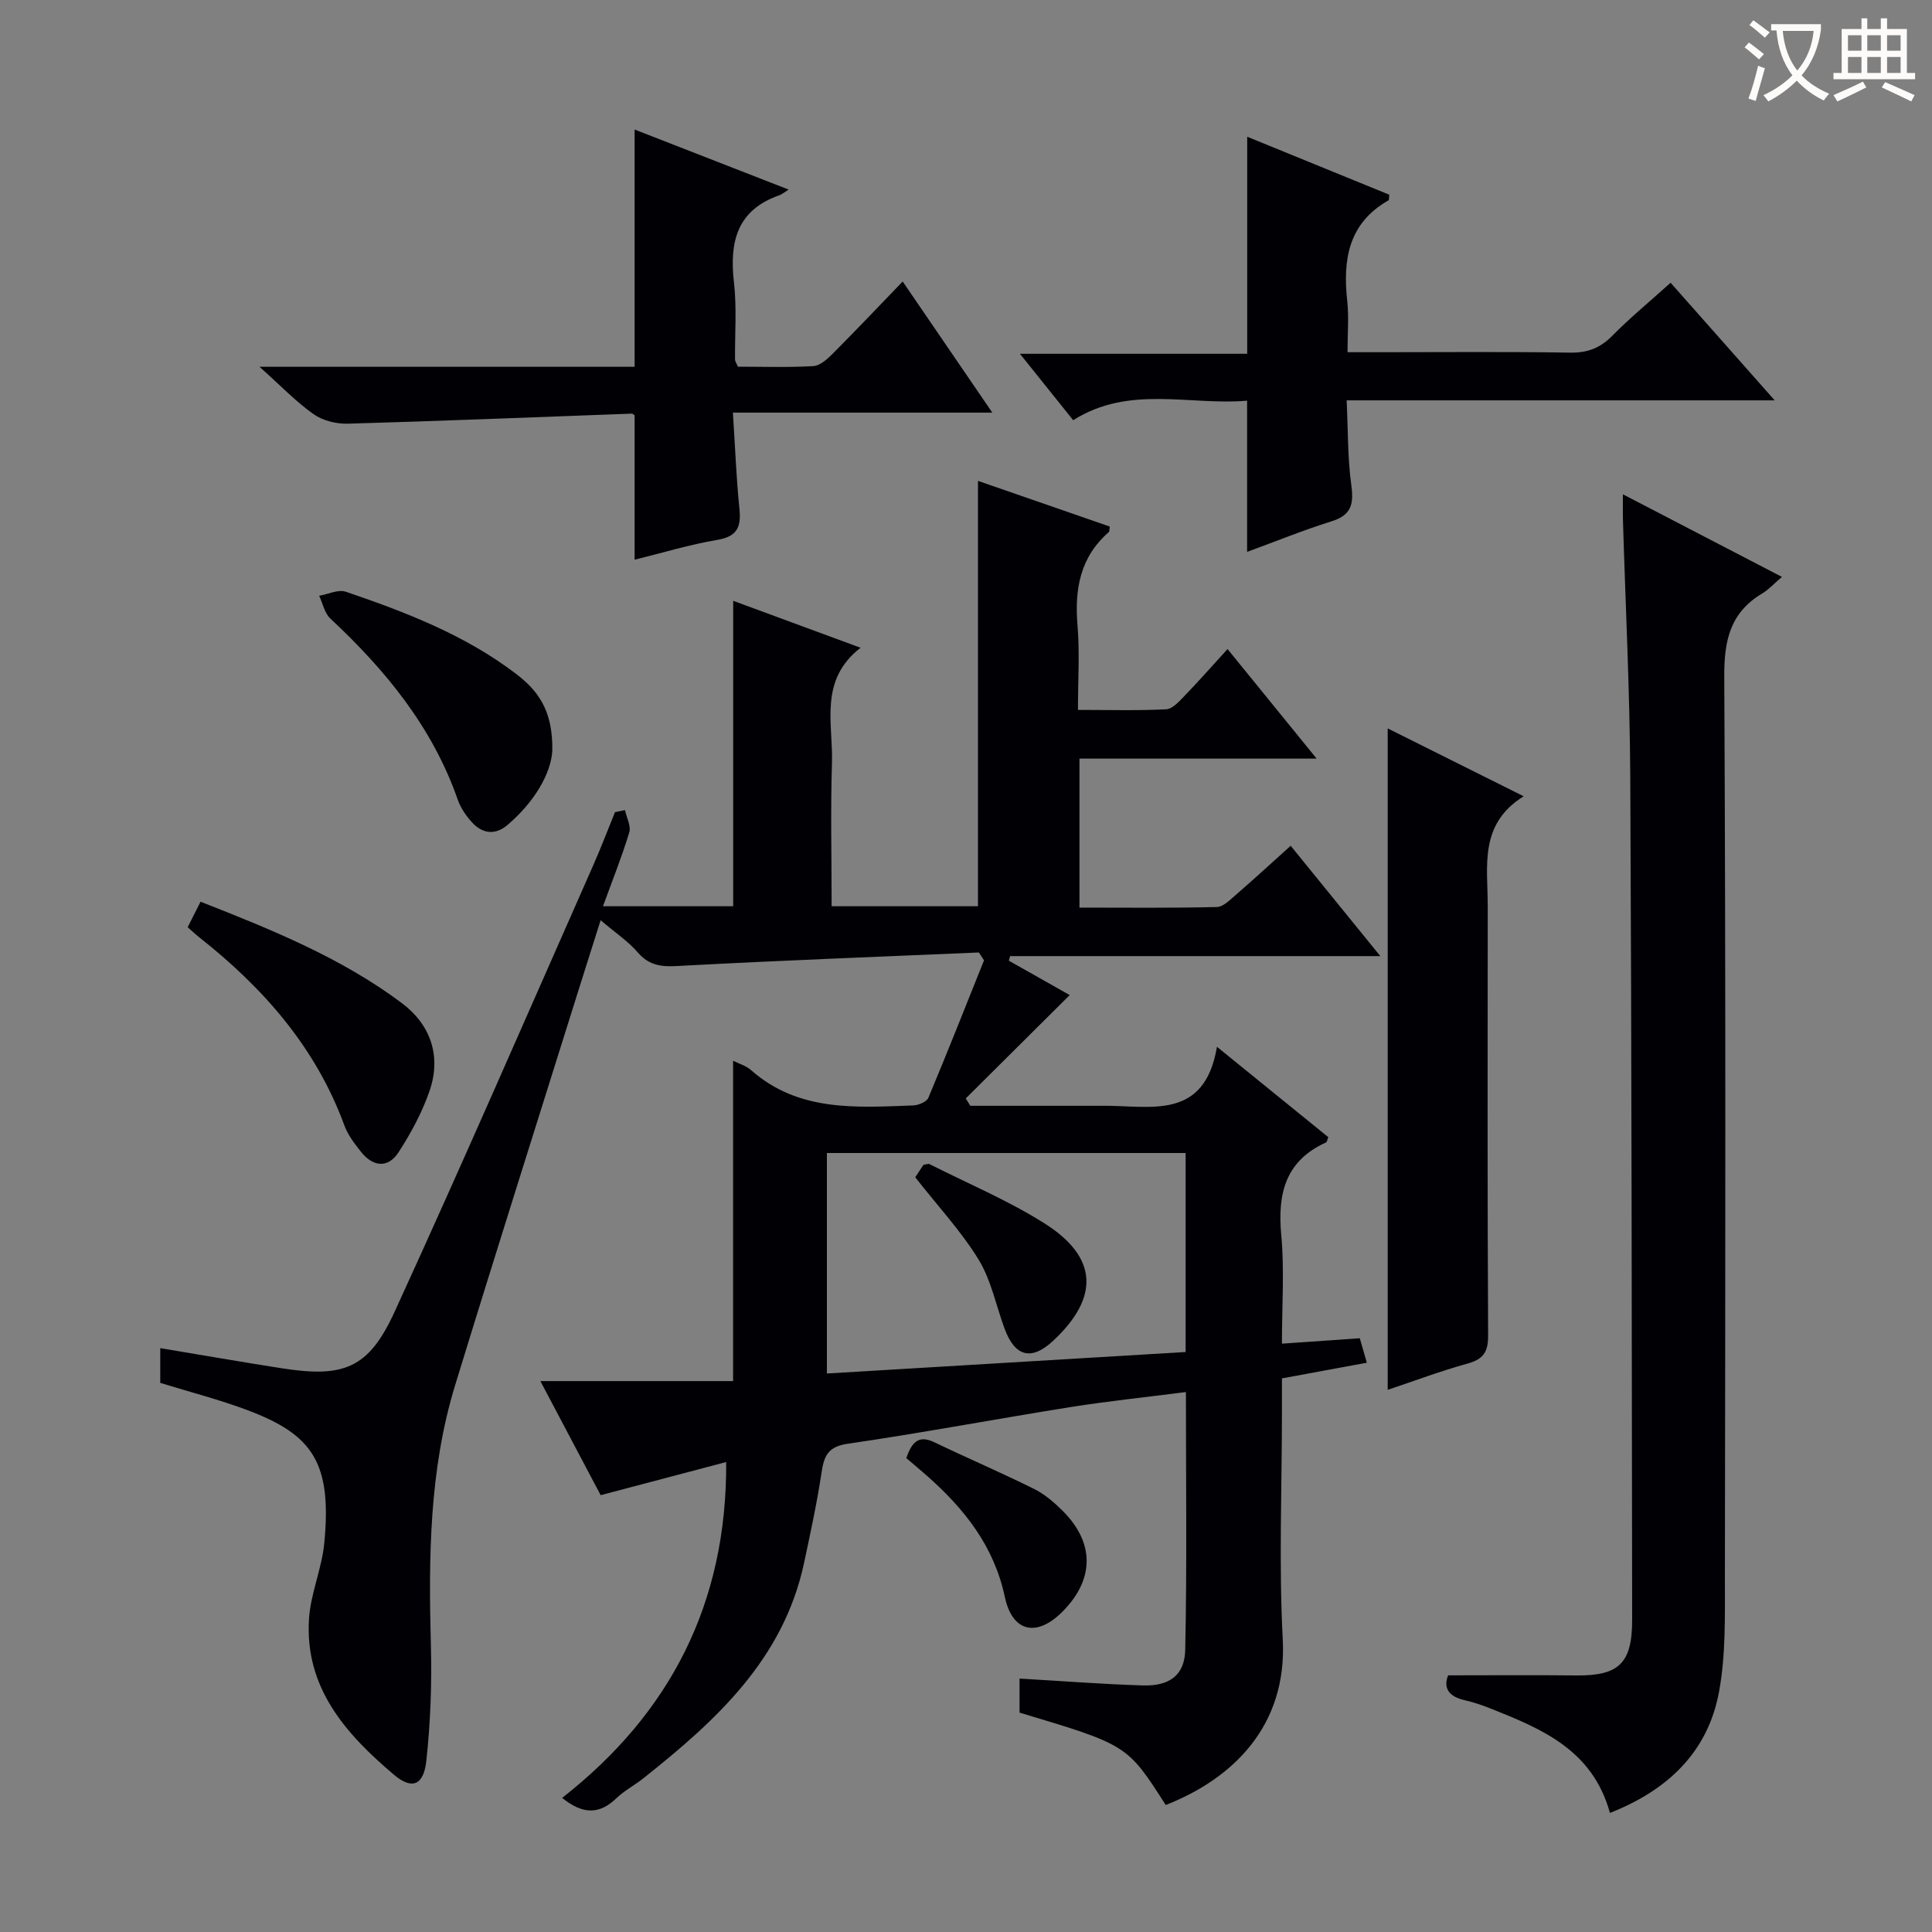
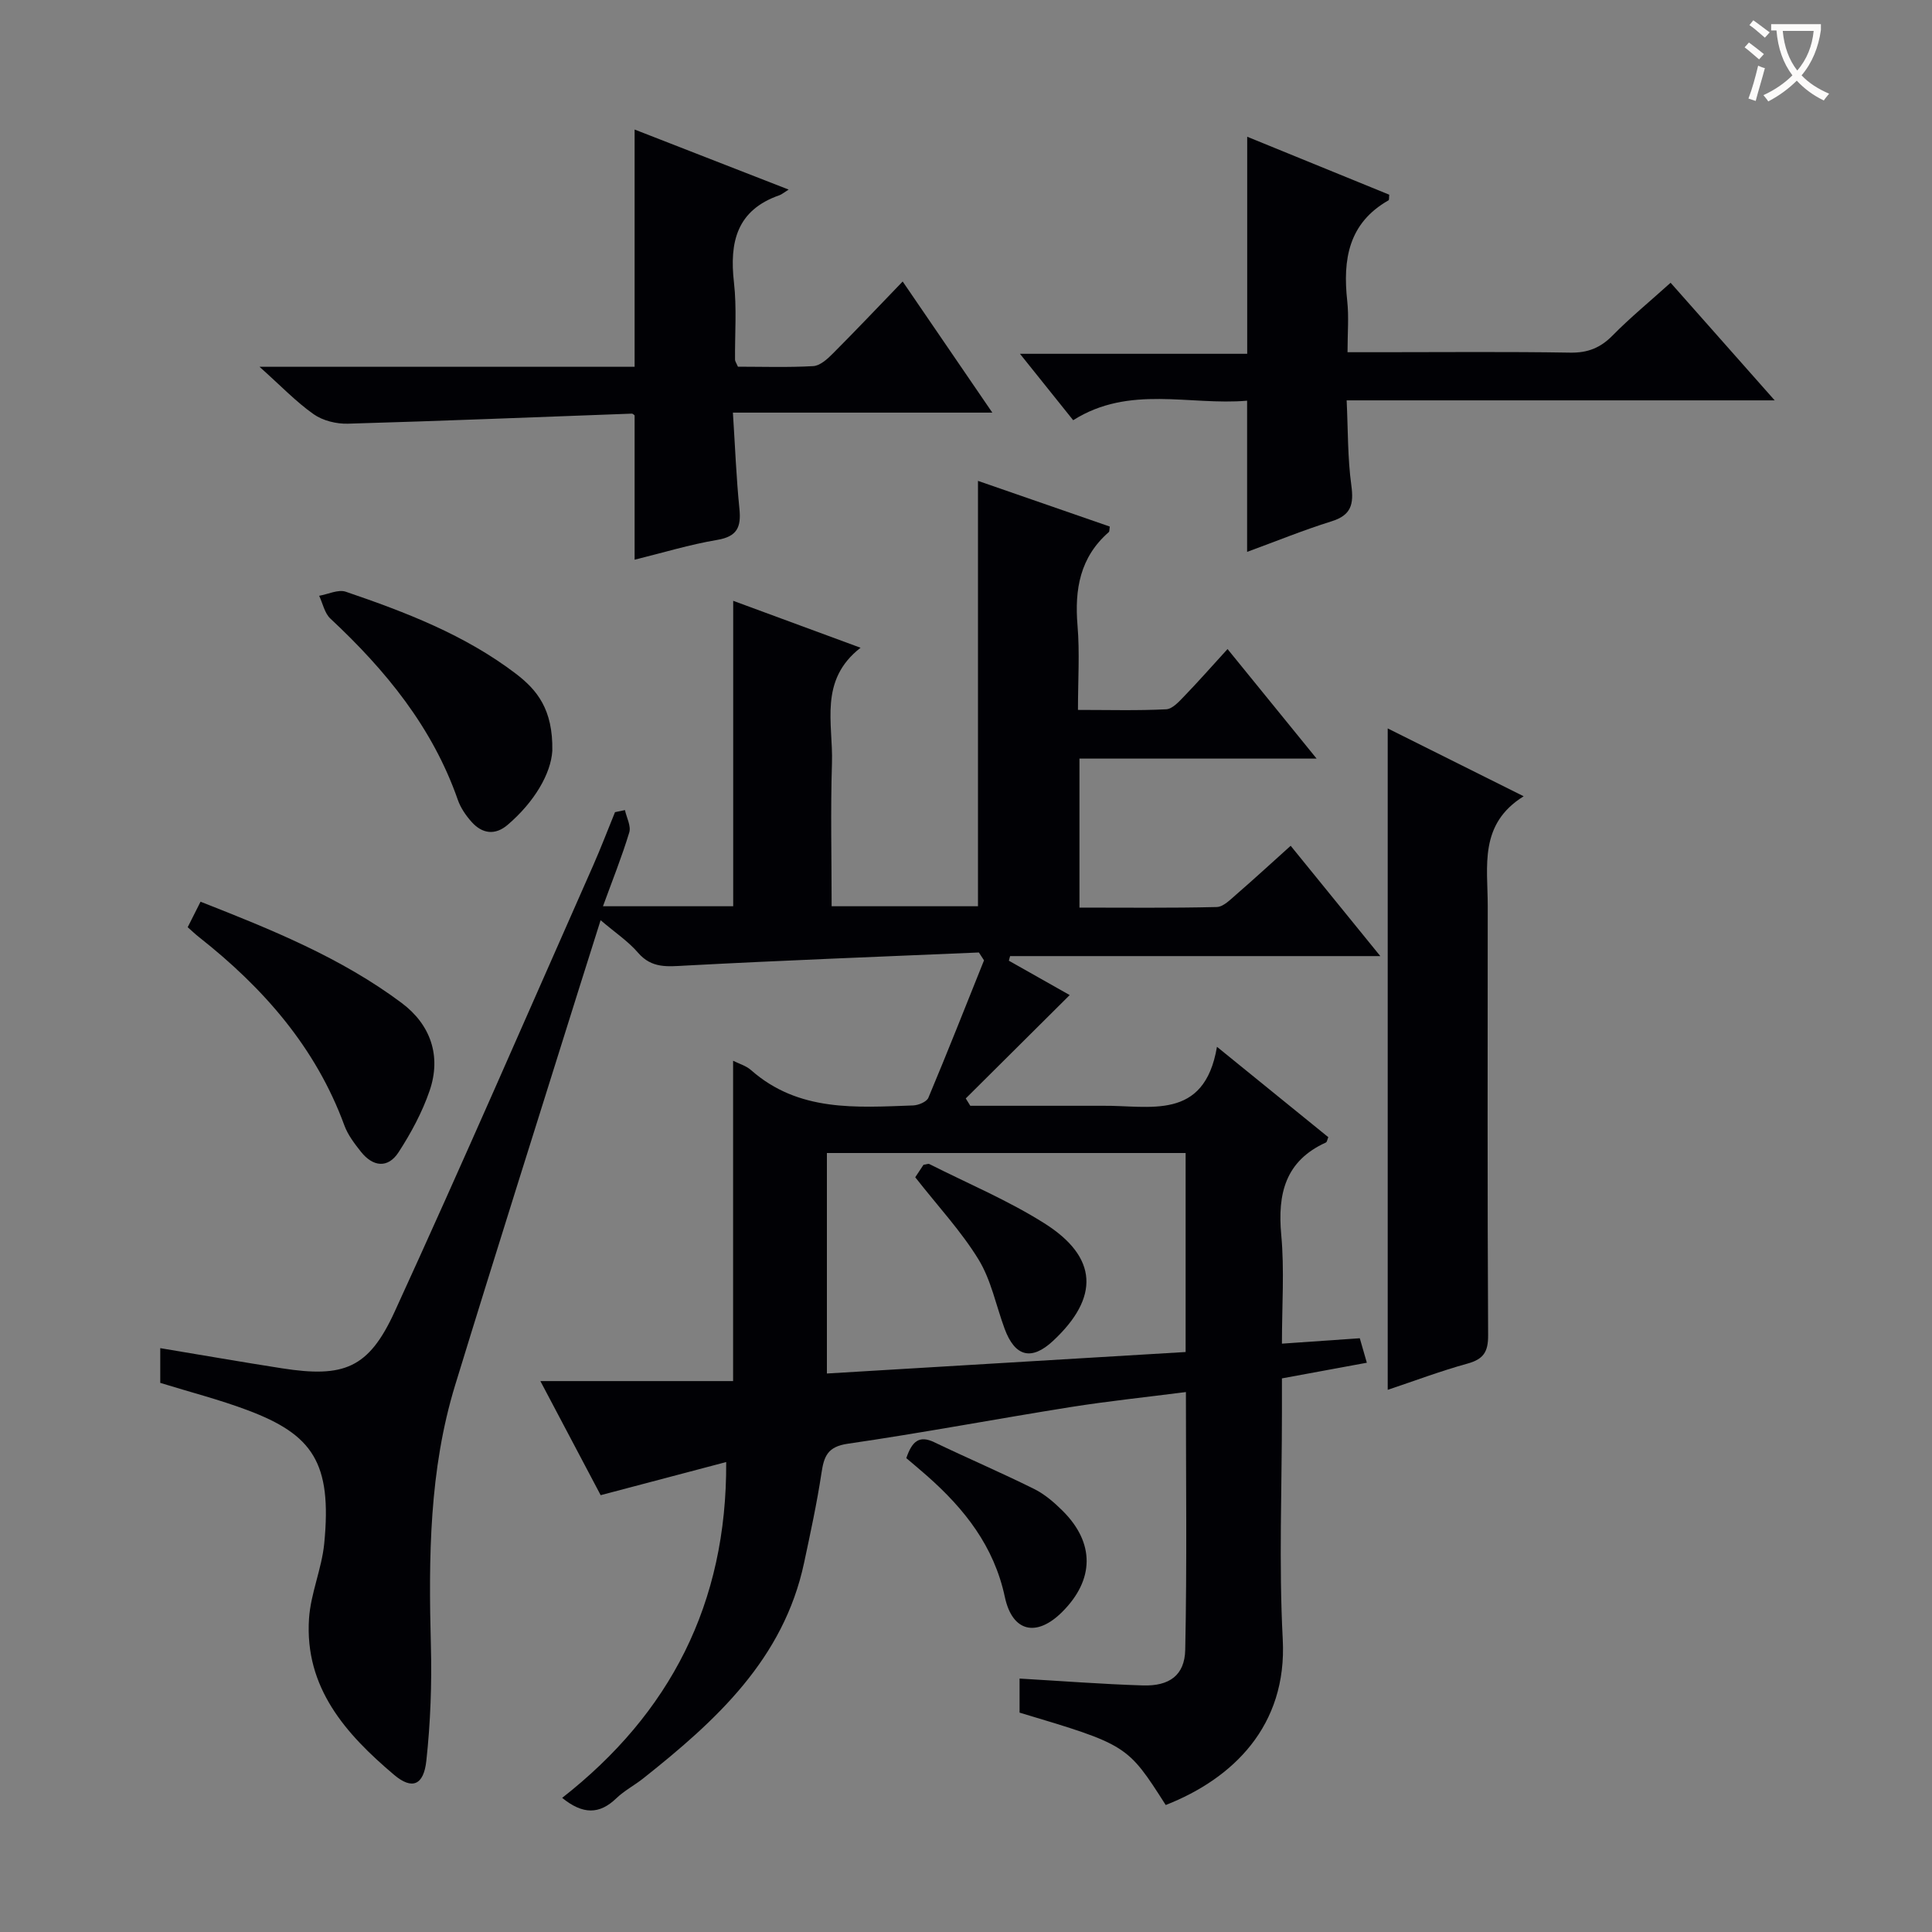
<svg xmlns="http://www.w3.org/2000/svg" enable-background="new 0 0 400 400" viewBox="0 0 400 400">
  <rect x="0" y="0" width="400" height="400" fill="#808080" stroke="none" />
  <g fill="#010105">
    <path d="m129.39 167.72c.33 1.55 1.3 3.3.89 4.63-1.53 5.05-3.51 9.97-5.44 15.28h26.96c0-20.98 0-41.97 0-63.24 8.3 3.06 16.82 6.2 26.37 9.72-8.7 6.76-5.66 15.69-5.92 23.85-.31 9.78-.07 19.58-.07 29.67h30.3c0-29.18 0-58.25 0-88.07 9.08 3.15 18.2 6.31 27.29 9.46-.1.58-.04 1.01-.22 1.16-5.95 5.19-7.09 11.84-6.46 19.34.47 5.59.09 11.25.09 17.46 6.4 0 12.35.17 18.27-.13 1.32-.07 2.7-1.64 3.8-2.78 2.88-2.98 5.62-6.1 8.9-9.69 6.01 7.39 11.88 14.61 18.44 22.68-17.01 0-32.9 0-49.1 0v30.85c9.55 0 18.99.11 28.42-.12 1.38-.03 2.83-1.55 4.05-2.6 3.64-3.15 7.17-6.41 11.26-10.08 6.08 7.49 11.97 14.73 18.56 22.84-26.31 0-51.48 0-76.65 0-.09.32-.17.63-.26.95 4.39 2.48 8.79 4.97 12.6 7.12-7.14 7.11-14.33 14.25-21.52 21.4.31.51.63 1.02.94 1.52h25.26c.67 0 1.33.01 2 0 9.8-.14 21.18 3.3 23.81-12.21 8.46 6.87 15.78 12.81 23.05 18.71-.22.53-.27 1-.49 1.1-8.42 3.82-10.04 10.61-9.25 19.15.67 7.24.14 14.6.14 22.5 5.62-.39 10.7-.74 16.12-1.12.42 1.46.86 2.98 1.46 5.07-5.75 1.06-11.39 2.1-17.58 3.24v7.05c0 15.67-.65 31.37.17 46.99.94 17.92-10.33 28.84-24.23 34.29-7.95-12.45-7.95-12.45-30.26-19.13 0-2.39 0-4.82 0-7.05 8.68.5 17.1 1.16 25.53 1.42 5.48.17 8.66-2.09 8.77-7.39.37-17.61.14-35.23.14-53.35-8.18 1.05-16.06 1.87-23.88 3.11-15.39 2.45-30.71 5.35-46.13 7.59-4.22.61-4.93 2.64-5.45 6.11-.94 6.22-2.28 12.38-3.59 18.53-4.25 19.96-18.24 32.69-33.27 44.62-1.82 1.45-3.95 2.55-5.61 4.15-3.49 3.36-6.92 3.39-11.21-.09 22.32-17.47 34.13-40.22 33.96-69.53-8.65 2.29-17.19 4.54-25.99 6.86-4.06-7.69-8.08-15.3-12.48-23.62h39.9c0-22.45 0-44.27 0-66.32 1.16.59 2.67 1.01 3.72 1.94 9.84 8.68 21.77 7.73 33.55 7.31 1.1-.04 2.8-.74 3.16-1.59 3.96-9.43 7.71-18.96 11.52-28.45-.35-.54-.71-1.09-1.06-1.63-20.23.87-40.47 1.63-60.68 2.71-3.77.2-7.05.64-9.89-2.66-2.02-2.35-4.7-4.13-7.75-6.73-1.59 5.04-3.02 9.53-4.43 14.02-8.58 27.4-17.27 54.77-25.68 82.22-5.39 17.58-5.51 35.71-5.03 53.9.21 7.95-.08 15.98-.94 23.88-.55 5.08-2.94 6.08-6.68 2.92-9.98-8.44-18.56-18.04-17.61-32.36.35-5.23 2.64-10.31 3.15-15.55 1.64-16.75-2.44-22.53-15.86-27.58-5.85-2.2-11.95-3.76-18.09-5.66 0-2.26 0-4.71 0-7.19 8.55 1.42 16.85 2.87 25.18 4.17 12.83 2 17.96.04 23.34-11.7 14.05-30.65 27.48-61.59 41.12-92.43 1.6-3.63 3.01-7.34 4.51-11.01.69-.15 1.37-.29 2.06-.43zm41.81 116.65c25.12-1.51 49.73-2.98 74.27-4.45 0-14.19 0-27.59 0-41.2-24.93 0-49.5 0-74.27 0z" />
-     <path d="m333.32 375.35c-3.61-13.12-14.19-17.43-24.81-21.66-1.69-.67-3.44-1.26-5.22-1.67-3.24-.73-4.55-2.44-3.47-5.16 8.97 0 17.72-.08 26.47.02 8.85.1 11.64-2.46 11.63-11.53-.08-58.14-.1-116.28-.39-174.41-.09-17.79-.99-35.57-1.52-53.35-.04-1.45-.01-2.9-.01-5.25 11.21 5.82 21.75 11.29 32.93 17.1-1.63 1.39-2.74 2.63-4.11 3.45-6.62 3.96-7.87 9.72-7.83 17.19.32 62.14.22 124.28.13 186.42-.01 7.95.22 16.05-1.22 23.8-2.29 12.37-10.52 20.3-22.58 25.05z" />
    <path d="m258.2 114.26c0-10.56 0-20.62 0-31.3-11.93 1.03-24.37-3.32-36.01 4.04-3.62-4.51-7.02-8.76-11.02-13.75h47.05c0-15.23 0-29.89 0-44.94 9.85 4.02 19.66 8.02 29.41 12-.07.57.01 1.08-.16 1.17-8.3 4.72-9.48 12.27-8.54 20.83.36 3.27.06 6.62.06 10.61h7.11c13 0 26-.13 39 .09 3.65.06 6.27-1 8.79-3.57 3.61-3.67 7.61-6.95 11.99-10.9 7.01 7.92 13.95 15.77 21.55 24.35-29.94 0-58.85 0-88.62 0 .29 6.14.19 11.93.97 17.6.53 3.93-.02 6.18-4.12 7.45-5.83 1.82-11.5 4.14-17.46 6.32z" />
    <path d="m53.73 75.94h77.66c0-16.33 0-32.37 0-49.12 10.37 4.04 20.73 8.08 31.89 12.43-1.08.68-1.46 1.02-1.9 1.17-8.85 3.07-10.38 9.71-9.42 18.08.6 5.26.17 10.65.22 15.98 0 .29.23.59.6 1.44 5.04 0 10.33.18 15.59-.12 1.39-.08 2.9-1.43 4.01-2.55 4.7-4.71 9.28-9.54 14.51-14.97 6.24 9.14 12.05 17.63 18.56 27.15-18.47 0-35.69 0-53.71 0 .46 7.08.7 13.52 1.35 19.91.38 3.76-.44 5.74-4.59 6.44-5.71.96-11.29 2.67-17.11 4.1 0-10.04 0-19.88 0-29.88-.05-.03-.33-.37-.61-.36-19.58.71-39.16 1.52-58.75 2.08-2.37.07-5.19-.62-7.09-1.96-3.62-2.54-6.73-5.82-11.21-9.82z" />
    <path d="m287.31 287.75c0-45.79 0-91.09 0-136.94 9.15 4.57 18.15 9.06 28.15 14.05-9.31 5.78-7.44 14.51-7.44 22.68-.02 29.64-.08 59.28.08 88.92.02 3.46-.98 4.95-4.28 5.86-5.58 1.54-11 3.59-16.51 5.43z" />
    <path d="m38.86 191.97c.86-1.71 1.66-3.29 2.66-5.28 14.64 5.75 29.08 11.57 41.65 20.97 5.95 4.45 8.25 10.94 5.78 18.15-1.53 4.47-3.85 8.77-6.43 12.75-2.21 3.4-5.31 3.02-7.79-.1-1.33-1.68-2.71-3.48-3.43-5.45-5.93-16.17-16.78-28.49-30.06-38.96-.76-.6-1.47-1.27-2.38-2.08z" />
    <path d="m114.35 155.45c-.29 4.75-3.72 10.6-9.24 15.32-2.6 2.23-5.27 1.86-7.47-.6-1.19-1.33-2.28-2.92-2.86-4.59-5.24-15.02-14.95-26.84-26.38-37.51-1.2-1.12-1.57-3.12-2.32-4.72 1.85-.32 3.95-1.37 5.51-.84 12.41 4.23 24.65 8.93 35.22 16.98 4.36 3.34 7.7 7.35 7.54 15.96z" />
    <path d="m187.64 301.89c1.18-3.46 2.65-4.8 5.79-3.29 6.86 3.29 13.86 6.29 20.67 9.67 2.18 1.08 4.15 2.78 5.9 4.52 6.7 6.66 6.6 14.28-.09 20.95-5.28 5.26-10.31 4.2-11.87-3.11-2.24-10.51-8.35-18.22-16.07-25.04-1.5-1.32-3.02-2.59-4.33-3.7z" />
    <path d="m189.49 243.74c.36-.54 1.08-1.63 1.71-2.58.59-.08.98-.27 1.22-.15 7.98 4.03 16.3 7.52 23.82 12.27 11.11 7.02 11.42 15.34 1.8 24.32-4.47 4.17-7.9 3.33-10.05-2.51-1.77-4.8-2.78-10.05-5.39-14.32-3.59-5.86-8.38-10.99-13.11-17.03z" />
  </g>
  <path d="m362.1 8.8c1.1.8 2.1 1.6 3.1 2.4l-1 1.1c-1.3-1.1-2.3-2-3-2.5zm1.9 4.8c.5.2.9.4 1.4.5-.6 2.3-1.3 4.5-1.9 6.8l-1.5-.5c.8-2.1 1.4-4.3 2-6.8zm-1-9.4c1.3.9 2.4 1.8 3.4 2.5l-1 1.1c-1.4-1.2-2.4-2.1-3.2-2.6zm3.7 2.2v-1.4h10.3v1.2c-.5 3.6-1.8 6.8-4 9.4 1.5 1.6 3.4 2.8 5.7 3.8-.3.4-.7.8-1.1 1.4-2.3-1.1-4.1-2.5-5.6-4.1-1.6 1.6-3.6 3.1-5.9 4.3-.3-.5-.7-.9-1-1.3 2.4-1.1 4.4-2.5 6-4.1-1.9-2.5-3-5.6-3.3-9.3h-1.1zm8.8 0h-6.4c.3 3.3 1.3 6 3 8.2 2-2.3 3.1-5.1 3.4-8.2z" fill="#fcfbfa" />
-   <path d="m385.3 3.8h1.3v2.2h2.8v-2.2h1.3v2.2h4.1v9.1h1.7v1.3h-16.9v-1.3h1.7v-9.1h4.1v-2.2zm.4 13.1.7 1.2c-1.8.9-3.8 1.9-6 2.9-.2-.4-.5-.8-.8-1.3 2.3-1 4.3-1.9 6.1-2.8zm-3.1-6.4h2.8v-3.2h-2.8zm0 4.6h2.8v-3.3h-2.8zm4-4.6h2.8v-3.2h-2.8zm0 4.6h2.8v-3.3h-2.8zm3.7 1.9c2.1.9 4.1 1.8 6.1 2.7l-.7 1.3c-2.2-1.1-4.2-2-6.1-2.9zm3.2-9.7h-2.8v3.2h2.8zm-2.8 7.8h2.8v-3.3h-2.8z" fill="#fcfbfa" />
</svg>